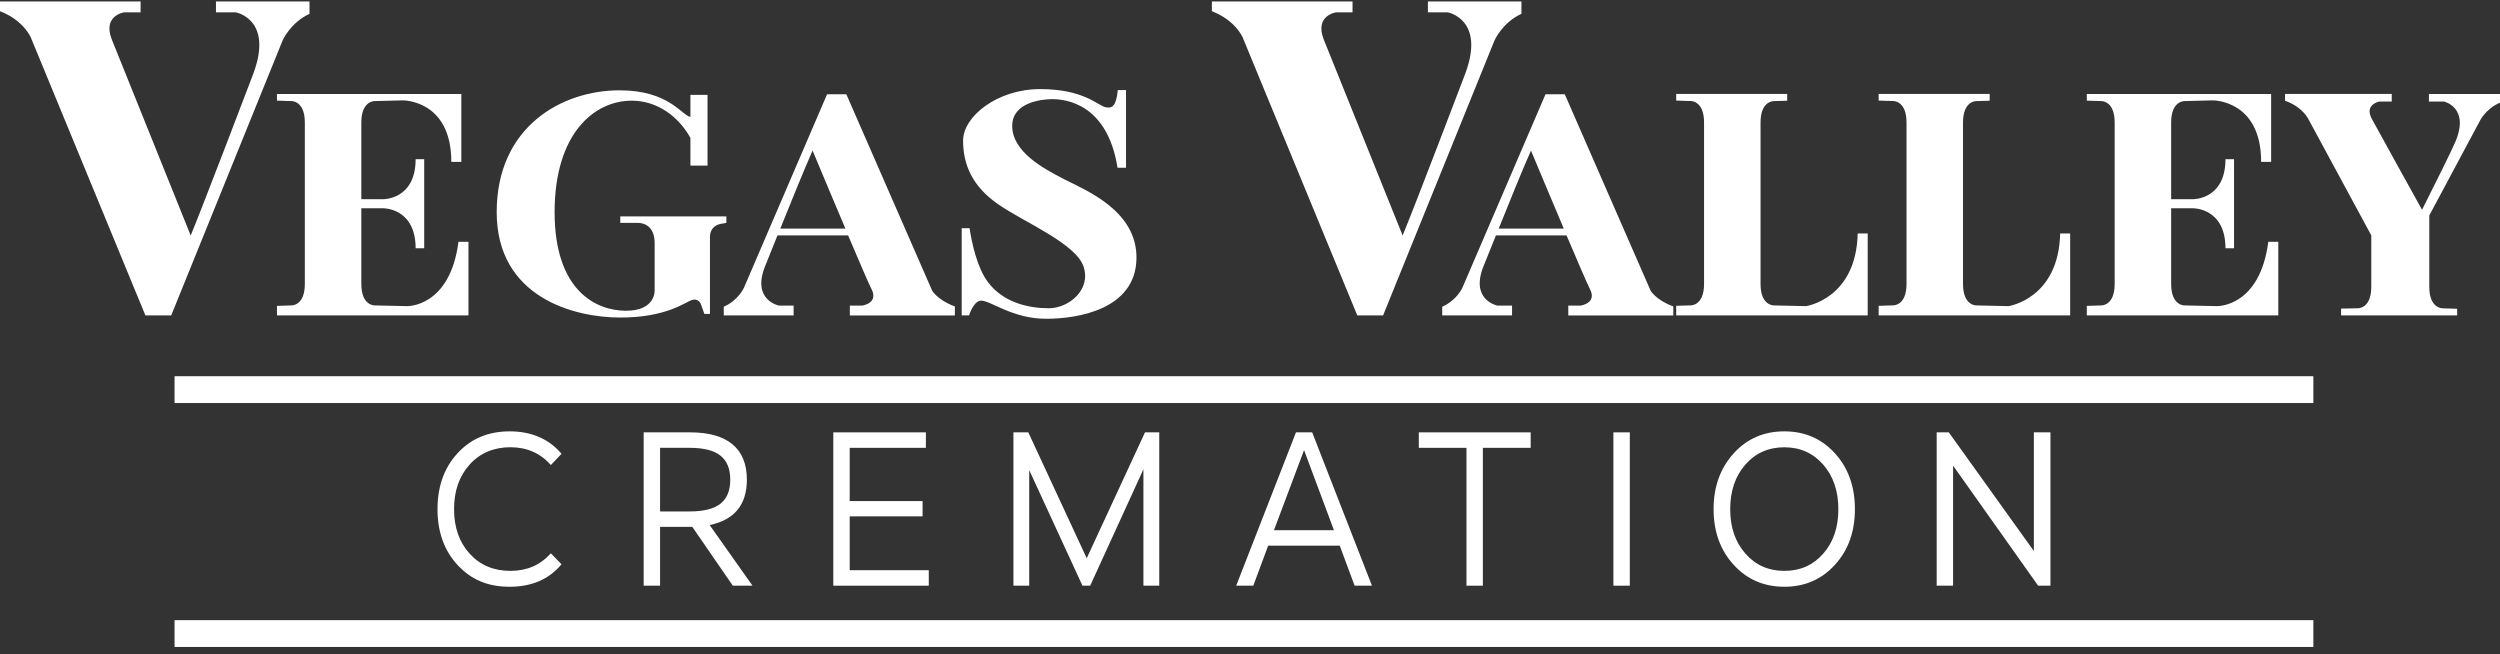
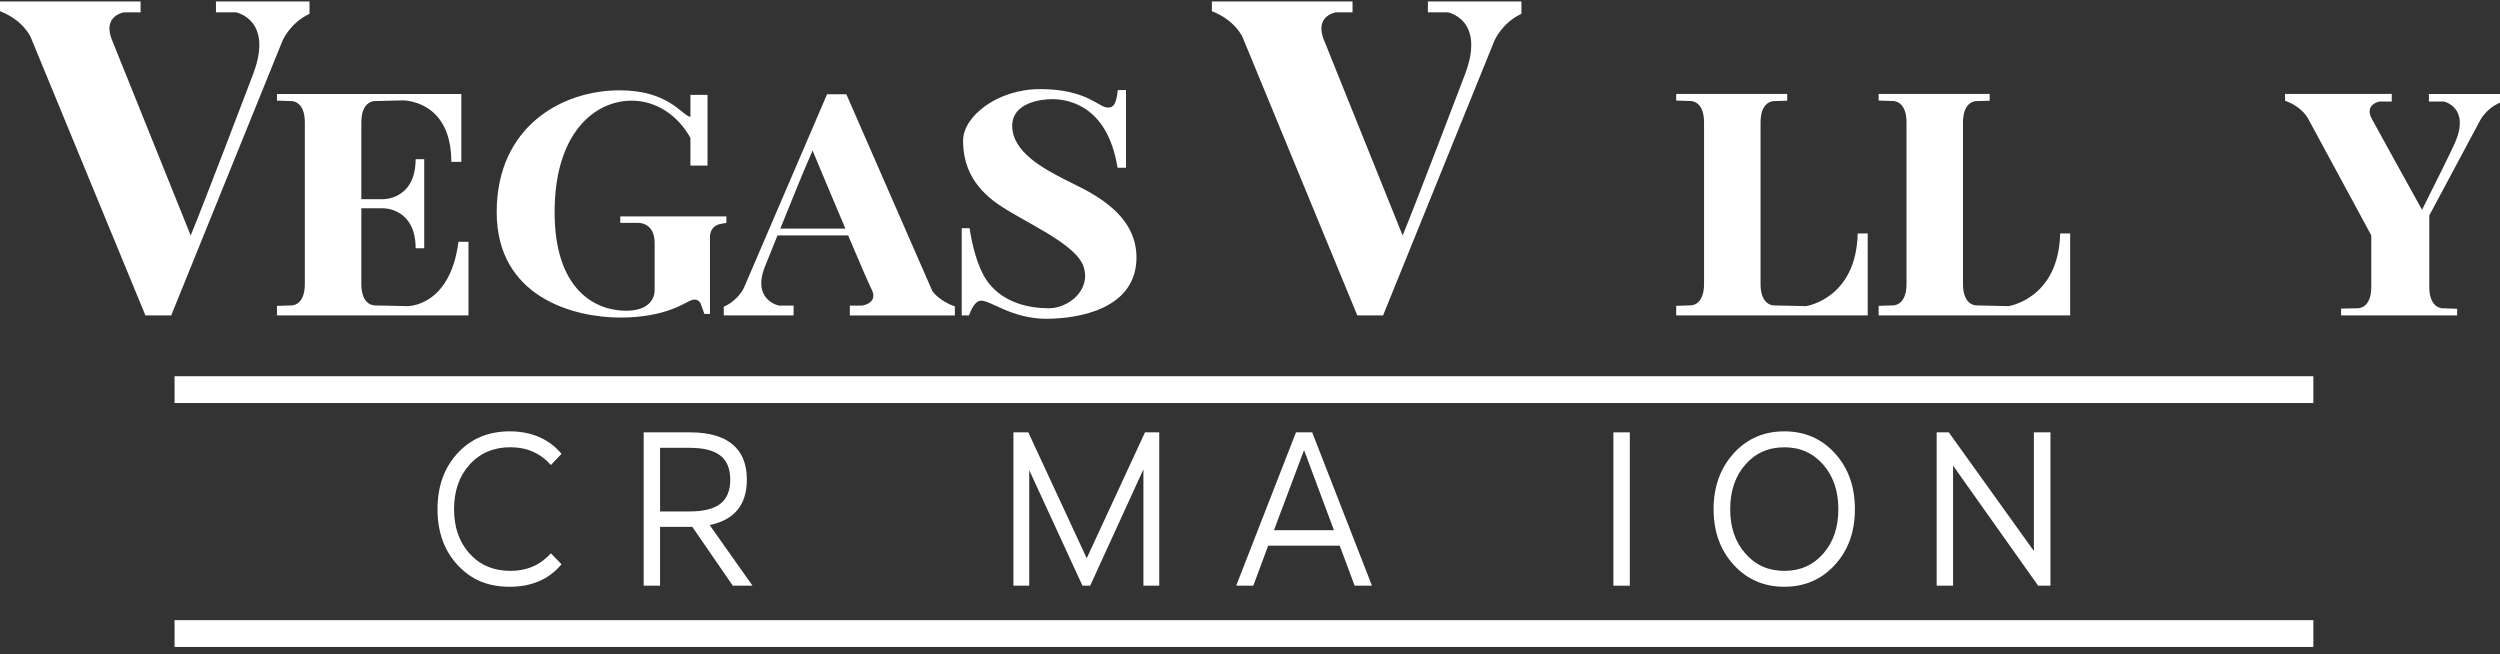
<svg xmlns="http://www.w3.org/2000/svg" width="256" height="67" viewBox="0 0 256 67" fill="none">
  <rect x="0" y="0" width="256" height="67" fill="#333333" stroke="none" />
  <path d="M46.875 46.389C48.242 44.908 50.019 44.17 52.207 44.17C54.395 44.17 56.225 44.939 57.498 46.472L56.412 47.616C55.331 46.405 53.948 45.797 52.264 45.797C50.581 45.797 49.162 46.384 48.096 47.564C47.031 48.738 46.495 50.266 46.495 52.137C46.495 54.008 47.031 55.531 48.096 56.701C49.162 57.87 50.549 58.457 52.264 58.457C53.98 58.457 55.32 57.86 56.412 56.659L57.498 57.782C56.22 59.32 54.447 60.084 52.186 60.084C49.926 60.084 48.242 59.346 46.864 57.865C45.487 56.383 44.801 54.476 44.801 52.137C44.801 49.798 45.492 47.87 46.875 46.389Z" fill="white" />
  <path d="M65.913 44.273H70.673C72.581 44.273 74.026 44.684 75.008 45.5C75.99 46.316 76.479 47.522 76.479 49.112C76.479 51.69 75.205 53.239 72.669 53.764L77.056 59.974H75.039L70.892 53.951H67.591V59.974H65.913V44.273ZM67.591 52.371H70.632C72.056 52.371 73.1 52.106 73.771 51.581C74.441 51.056 74.779 50.23 74.779 49.117C74.779 48.005 74.441 47.184 73.771 46.654C73.1 46.124 72.051 45.858 70.632 45.858H67.591V52.371Z" fill="white" />
-   <path d="M85.33 44.273H94.81V45.858H87.009V51.31H94.472V52.875H87.009V58.389H95.106V59.974H85.33V44.273Z" fill="white" />
  <path d="M103.775 59.974V44.273H105.298L111.28 57.163L117.247 44.273H118.707V59.974H117.086V48.057L111.634 59.974H110.844L105.392 48.14V59.974H103.77H103.775Z" fill="white" />
  <path d="M126.586 59.974L132.709 44.273H134.367L140.489 59.974H138.712L137.189 55.874H129.861L128.338 59.974H126.581H126.586ZM136.596 54.294L133.535 46.092L130.453 54.294H136.596Z" fill="white" />
-   <path d="M145.286 44.273H156.741V45.858H151.845V59.974H150.167V45.858H145.286V44.273Z" fill="white" />
  <path d="M165.213 59.974V44.273H166.892V59.974H165.213Z" fill="white" />
  <path d="M177.52 46.431C178.887 44.923 180.623 44.17 182.712 44.17C184.802 44.17 186.532 44.918 187.899 46.42C189.261 47.922 189.942 49.825 189.942 52.137C189.942 54.45 189.266 56.326 187.91 57.823C186.543 59.33 184.807 60.084 182.718 60.084C180.628 60.084 178.892 59.336 177.525 57.834C176.153 56.332 175.472 54.434 175.472 52.137C175.472 49.84 176.159 47.938 177.525 46.431H177.52ZM178.726 56.68C179.755 57.865 181.08 58.457 182.718 58.457C184.355 58.457 185.664 57.87 186.699 56.695C187.733 55.521 188.248 54.003 188.248 52.142C188.248 50.282 187.728 48.759 186.699 47.579C185.664 46.394 184.339 45.802 182.718 45.802C181.096 45.802 179.75 46.394 178.721 47.579C177.687 48.764 177.172 50.282 177.172 52.142C177.172 54.003 177.692 55.516 178.731 56.685L178.726 56.68Z" fill="white" />
  <path d="M198.315 59.974V44.273H199.557L208.268 56.425V44.273H209.967V59.974H208.704L199.994 47.678V59.974H198.315Z" fill="white" />
  <path d="M236.889 63.504H17.874V66.248H236.889V63.504Z" fill="white" />
  <path d="M236.889 38.525H17.874V41.27H236.889V38.525Z" fill="white" />
-   <path d="M227.009 31.348L223.714 31.275C223.714 31.275 222.326 31.348 222.326 29.082V21.327H224.572C224.572 21.327 227.888 21.28 227.888 25.423H228.766V16.301H227.888C227.888 20.449 224.572 20.397 224.572 20.397H222.326V12.544C222.326 10.278 223.714 10.35 223.714 10.35L226.568 10.278C226.568 10.278 231.541 10.205 231.541 16.572H232.565V9.623H213.689V10.304L215.154 10.35C215.154 10.35 216.542 10.278 216.542 12.544V29.082C216.542 31.348 215.154 31.275 215.154 31.275L213.689 31.322V32.299H233.298V24.763H232.274C231.396 31.493 227.004 31.348 227.004 31.348H227.009Z" fill="white" />
  <path d="M205.695 31.348L202.4 31.275C202.4 31.275 201.012 31.348 201.012 29.082V12.544C201.012 10.278 202.4 10.351 202.4 10.351L203.741 10.314V9.618H192.374V10.299L193.84 10.345C193.84 10.345 195.228 10.273 195.228 12.539V29.076C195.228 31.343 193.84 31.27 193.84 31.27L192.374 31.317V32.294H211.984V23.905H210.96C210.814 30.589 205.69 31.343 205.69 31.343L205.695 31.348Z" fill="white" />
  <path d="M184.963 31.348L181.668 31.275C181.668 31.275 180.28 31.348 180.28 29.082V12.544C180.28 10.278 181.668 10.351 181.668 10.351L183.009 10.314V9.618H171.642V10.299L173.108 10.345C173.108 10.345 174.495 10.273 174.495 12.539V29.076C174.495 31.343 173.108 31.27 173.108 31.27L171.642 31.317V32.294H191.252V23.905H190.228C190.082 30.589 184.958 31.343 184.958 31.343L184.963 31.348Z" fill="white" />
  <path d="M248.719 9.618V10.397H250.257C250.257 10.397 252.965 10.985 251.4 14.591C250.979 15.563 249.228 19.072 248.017 21.483C247.029 19.701 243.537 13.406 242.866 12.154C242.087 10.688 243.646 10.397 243.646 10.397H244.914V9.618H233.989V10.314C235.829 10.974 236.38 12.201 236.38 12.201L242.82 24.103V29.373C242.82 31.639 241.432 31.566 241.432 31.566L239.727 31.602V32.299H251.613V31.618L250.148 31.571C250.148 31.571 248.76 31.644 248.76 29.378V22.06L253.9 12.45C253.9 12.45 254.477 11.166 256 10.512V9.623H248.734L248.719 9.618Z" fill="white" />
-   <path d="M169.002 29.716L160.234 9.654H158.259L149.746 29.472C149.746 29.472 149.174 30.755 147.682 31.41V32.299H154.834V31.291H153.321C153.321 31.291 150.437 30.714 151.975 27.107C152.105 26.795 152.573 25.631 153.181 24.108H160.416C161.544 26.769 162.552 29.103 162.807 29.596C163.576 31.062 161.84 31.296 161.84 31.296H160.593V32.304H171.346V31.379C169.537 30.719 168.991 29.721 168.991 29.721L169.002 29.716ZM153.467 23.406C154.527 20.771 155.894 17.393 156.772 15.418C157.235 16.53 158.732 20.111 160.13 23.406H153.467Z" fill="white" />
  <path d="M155.795 1.416V0.153H146.217V1.26H148.244C148.244 1.26 152.121 1.957 150.047 7.528C149.881 7.975 144.803 21.306 143.628 24.113C143.005 22.533 135.718 4.483 135.531 3.994C134.611 1.567 136.825 1.26 136.825 1.26H138.499V0.153H124.097V1.146C126.519 2.082 127.246 3.823 127.246 3.823L138.987 32.299H141.627L153.025 4.171C153.025 4.171 153.789 2.347 155.79 1.416H155.795Z" fill="white" />
  <path d="M41.683 31.348L38.388 31.275C38.388 31.275 37 31.348 37 29.082V21.327H39.245C39.245 21.327 42.561 21.28 42.561 25.423H43.439V16.301H42.561C42.561 20.449 39.245 20.397 39.245 20.397H37V12.544C37 10.278 38.388 10.35 38.388 10.35L41.241 10.278C41.241 10.278 46.215 10.205 46.215 16.572H47.239V9.623H28.362V10.304L29.828 10.35C29.828 10.35 31.215 10.278 31.215 12.544V29.082C31.215 31.348 29.828 31.275 29.828 31.275L28.362 31.322V32.299H47.971V24.763H46.947C46.069 31.493 41.677 31.348 41.677 31.348H41.683Z" fill="white" />
  <path d="M95.433 29.716L86.666 9.654H84.691L76.177 29.472C76.177 29.472 75.606 30.755 74.114 31.41V32.299H81.266V31.291H79.753C79.753 31.291 76.869 30.714 78.407 27.107C78.537 26.795 79.005 25.631 79.613 24.108H86.847C87.975 26.769 88.984 29.103 89.238 29.596C90.007 31.062 88.272 31.296 88.272 31.296H87.024V32.304H97.778V31.379C95.969 30.719 95.423 29.721 95.423 29.721L95.433 29.716ZM79.904 23.406C80.964 20.771 82.331 17.393 83.209 15.418C83.672 16.53 85.169 20.111 86.567 23.406H79.904Z" fill="white" />
  <path d="M31.693 1.416V0.153H22.115V1.26H24.142C24.142 1.26 28.019 1.957 25.945 7.528C25.779 7.975 20.701 21.306 19.526 24.113C18.903 22.533 11.616 4.483 11.429 3.994C10.509 1.567 12.723 1.26 12.723 1.26H14.397V0.153H0V1.146C2.422 2.082 3.15 3.823 3.15 3.823L14.89 32.299H17.531L28.928 4.171C28.928 4.171 29.692 2.347 31.693 1.416Z" fill="white" />
  <path d="M108.967 18.349C106.774 17.226 103.65 15.522 103.65 12.887C103.65 10.496 106.629 10.153 107.746 10.153C109.045 10.153 113.385 10.553 114.435 17.174H115.303V9.223H114.461C114.31 10.88 113.863 11.135 113.203 10.979C112.372 10.782 110.958 9.124 106.519 9.124C102.081 9.124 98.62 11.951 98.62 14.394C98.62 16.837 99.545 19.077 102.232 20.932C104.919 22.788 110.184 24.934 110.963 27.32C111.743 29.71 109.404 31.566 107.403 31.566C105.402 31.566 102.767 31.031 101.161 28.884C100.028 27.372 99.498 24.778 99.285 23.37H98.479V32.299H99.228C99.456 31.644 99.872 30.786 100.475 30.786C101.452 30.786 103.692 32.642 107.107 32.642C110.521 32.642 116.275 31.618 116.374 26.493C116.472 21.566 111.155 19.472 108.957 18.349H108.967Z" fill="white" />
  <path d="M74.379 22.159H63.517V22.824H65.278C65.278 22.824 66.536 22.725 66.921 24.025C66.989 24.259 67.035 24.534 67.035 24.872V29.664C67.035 29.664 67.217 31.821 64.109 31.821C61.001 31.821 56.791 29.737 56.791 21.722C56.791 13.708 60.814 10.309 64.691 10.309C67.29 10.309 69.473 11.91 70.699 14.119V16.956H72.451V9.711H70.699V11.977C69.79 11.795 68.49 9.249 63.444 9.249C57.519 9.249 50.861 12.98 50.861 21.722C50.861 30.464 58.797 32.517 63.517 32.517C68.236 32.517 70.174 30.942 70.835 30.724C71.495 30.506 71.749 31.088 71.749 31.088L72.129 32.148H72.7V24.43C72.7 24.43 72.68 24.253 72.716 24.025C72.778 23.64 73.007 23.089 73.761 22.933C73.974 22.887 74.176 22.855 74.379 22.824V22.154V22.159Z" fill="white" />
</svg>